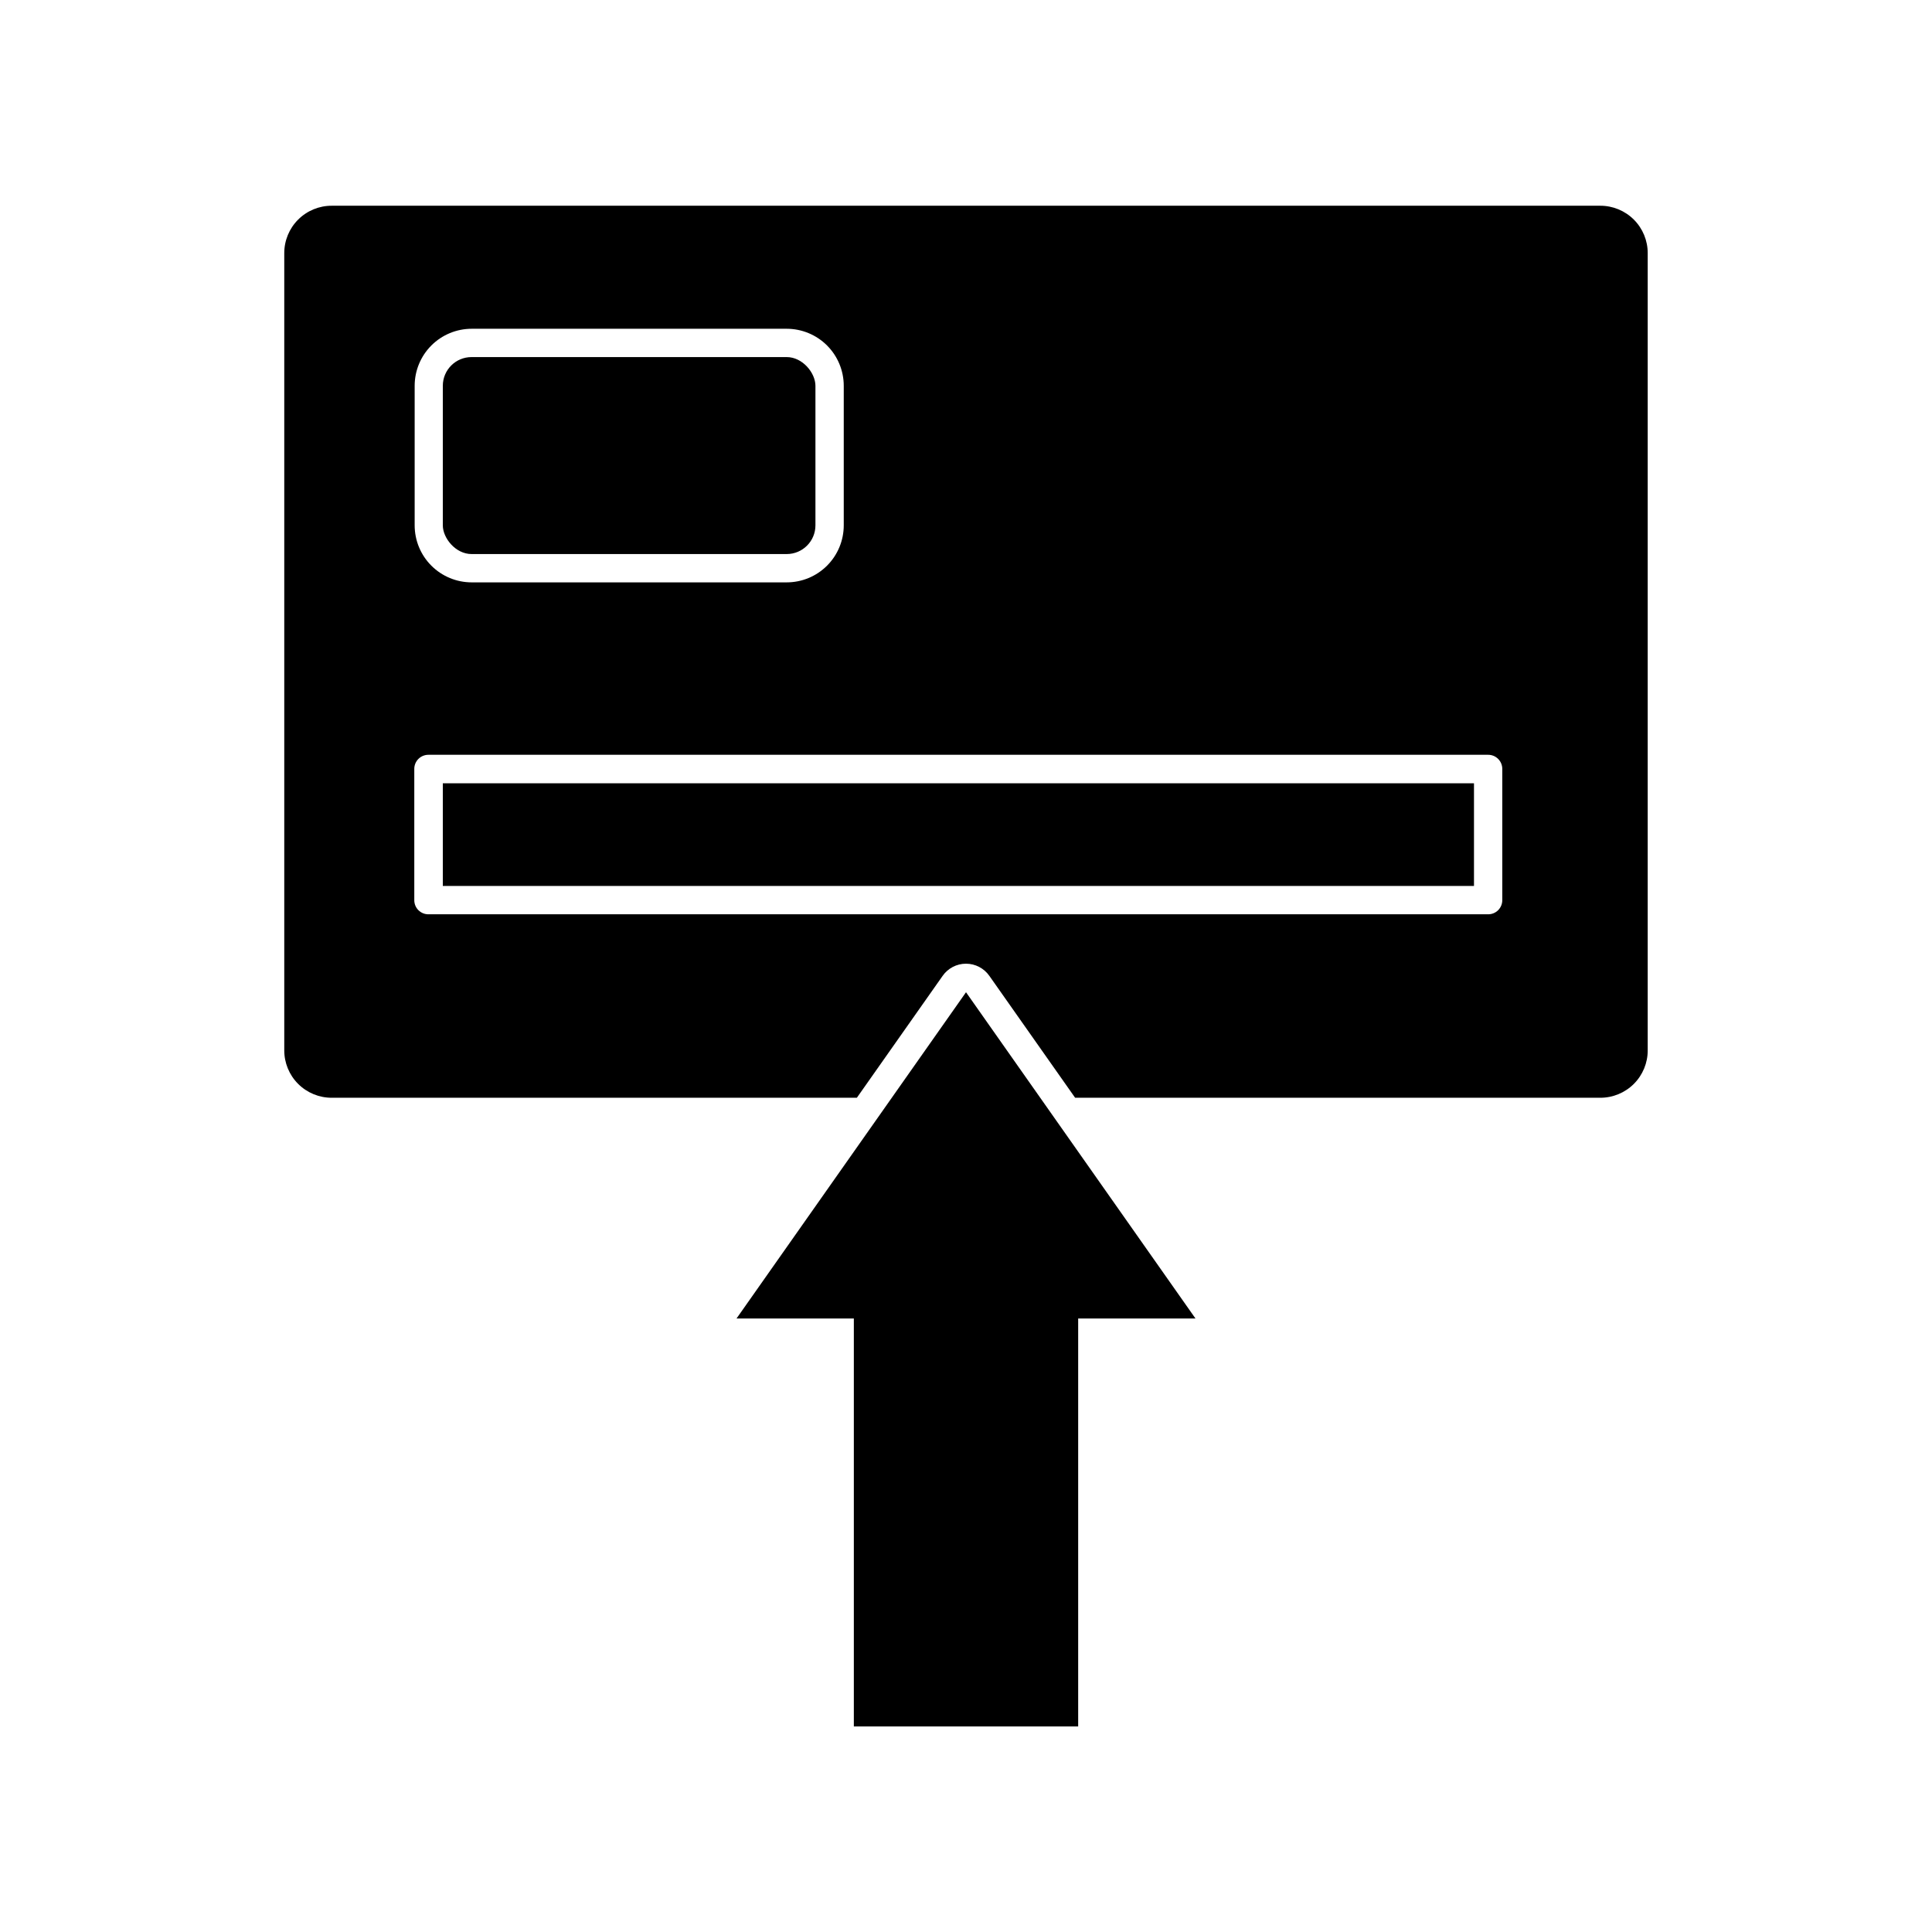
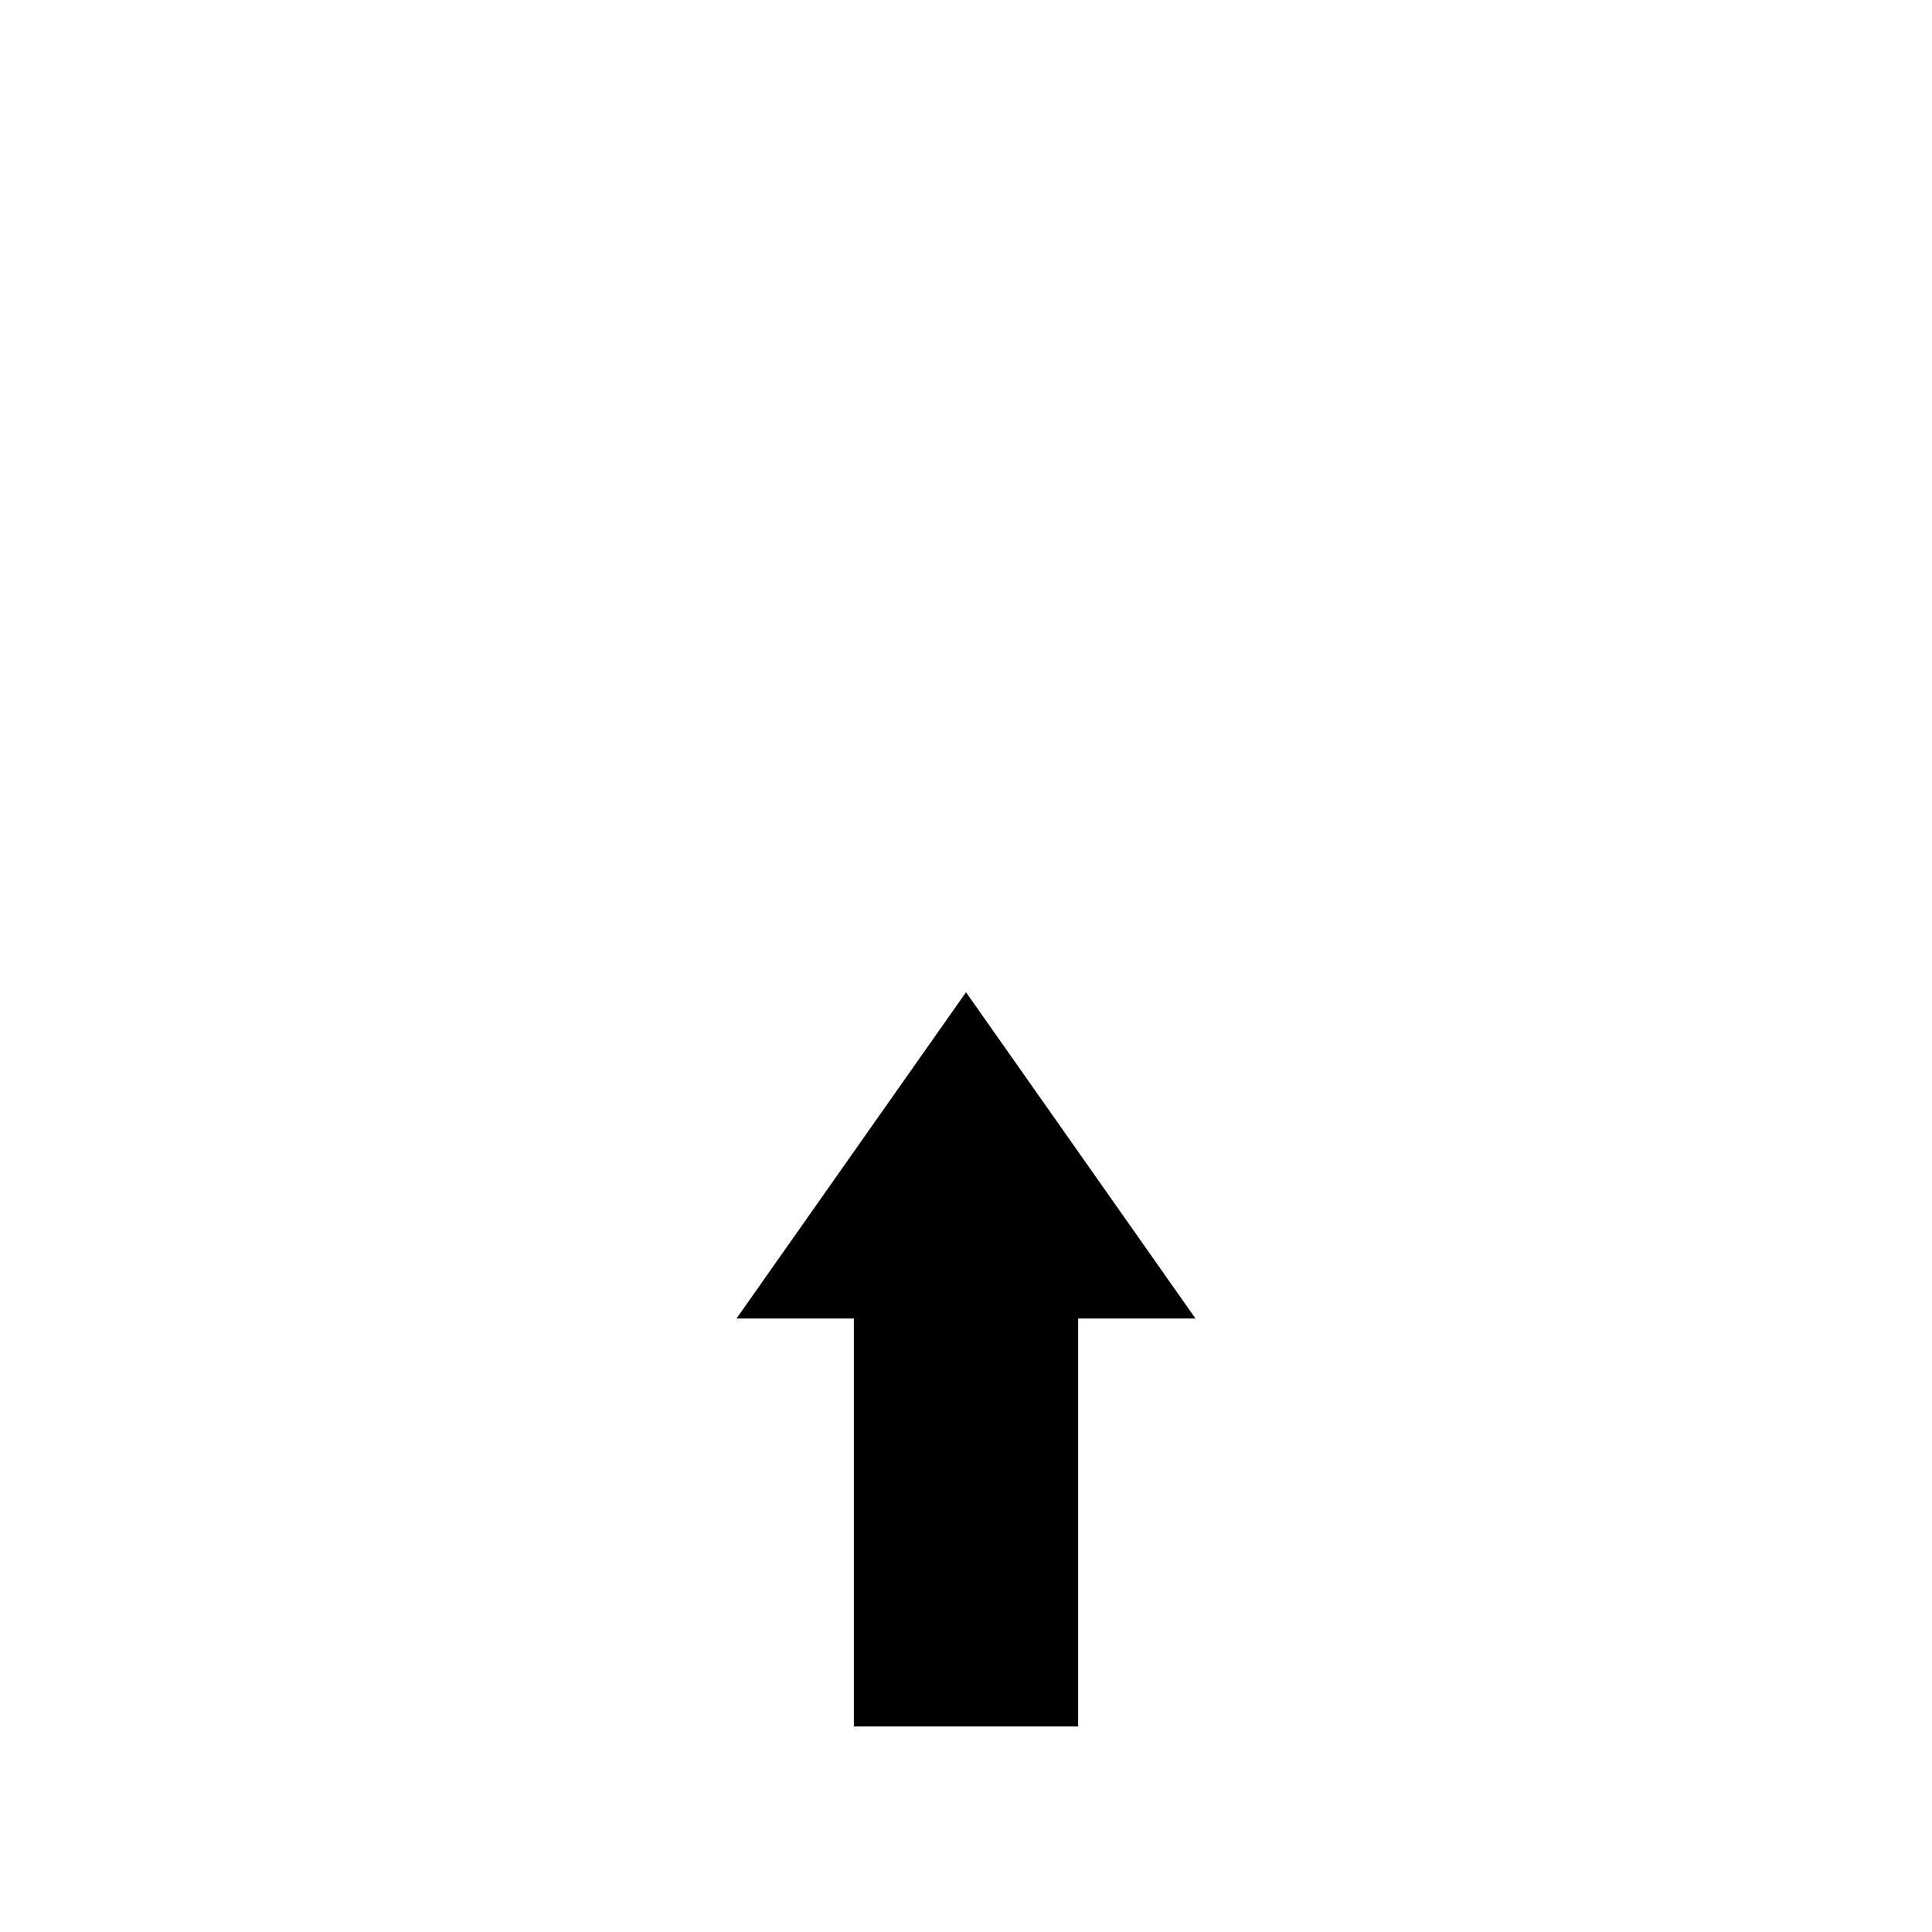
<svg xmlns="http://www.w3.org/2000/svg" fill="#000000" width="800px" height="800px" version="1.1" viewBox="144 144 512 512">
  <g>
-     <path d="m580.66 422.32v-211.2c0.016-3.344-1.309-6.559-3.672-8.922-2.367-2.363-5.578-3.688-8.922-3.676h-336.14c-3.344-0.012-6.555 1.312-8.918 3.676-2.367 2.363-3.688 5.578-3.676 8.922v211.2c-0.012 3.344 1.309 6.559 3.676 8.922 2.363 2.363 5.574 3.688 8.918 3.676h139.15l22.723-32.293v-0.004c1.414-2.023 3.727-3.231 6.199-3.231 2.469 0 4.781 1.207 6.195 3.231l22.723 32.293 139.15 0.004c3.344 0.012 6.555-1.312 8.922-3.676 2.363-2.363 3.688-5.578 3.672-8.922zm-326.77-176.08c0-4.008 1.59-7.852 4.426-10.688 2.836-2.832 6.68-4.426 10.688-4.426h83.48c4.008 0 7.856 1.594 10.688 4.426 2.836 2.836 4.43 6.68 4.43 10.688v36.98c0 4.008-1.594 7.856-4.43 10.688-2.832 2.836-6.68 4.426-10.688 4.426h-83.48c-4.008 0-7.852-1.59-10.688-4.426-2.836-2.832-4.426-6.68-4.426-10.688zm288.23 136.28c0.012 1.008-0.383 1.977-1.094 2.688s-1.68 1.105-2.688 1.09h-280.77c-1.004 0.016-1.973-0.379-2.688-1.09-0.711-0.711-1.105-1.68-1.09-2.688v-34.711c-0.016-1.008 0.379-1.977 1.09-2.688 0.715-0.711 1.684-1.105 2.688-1.094h280.77c1.008-0.012 1.977 0.383 2.688 1.094 0.711 0.711 1.105 1.68 1.094 2.688z" />
-     <path d="m268.96 238.63h83.531c4.203 0 7.609 4.203 7.609 7.609v36.98c0 4.203-3.406 7.609-7.609 7.609h-83.531c-4.203 0-7.609-4.203-7.609-7.609v-36.98c0-4.203 3.406-7.609 7.609-7.609z" />
-     <path d="m261.35 351.58h273.27v27.207h-273.27z" />
    <path d="m339.19 493.41h31.086v108.12h59.449v-108.12h31.086l-60.809-86.457z" />
  </g>
</svg>